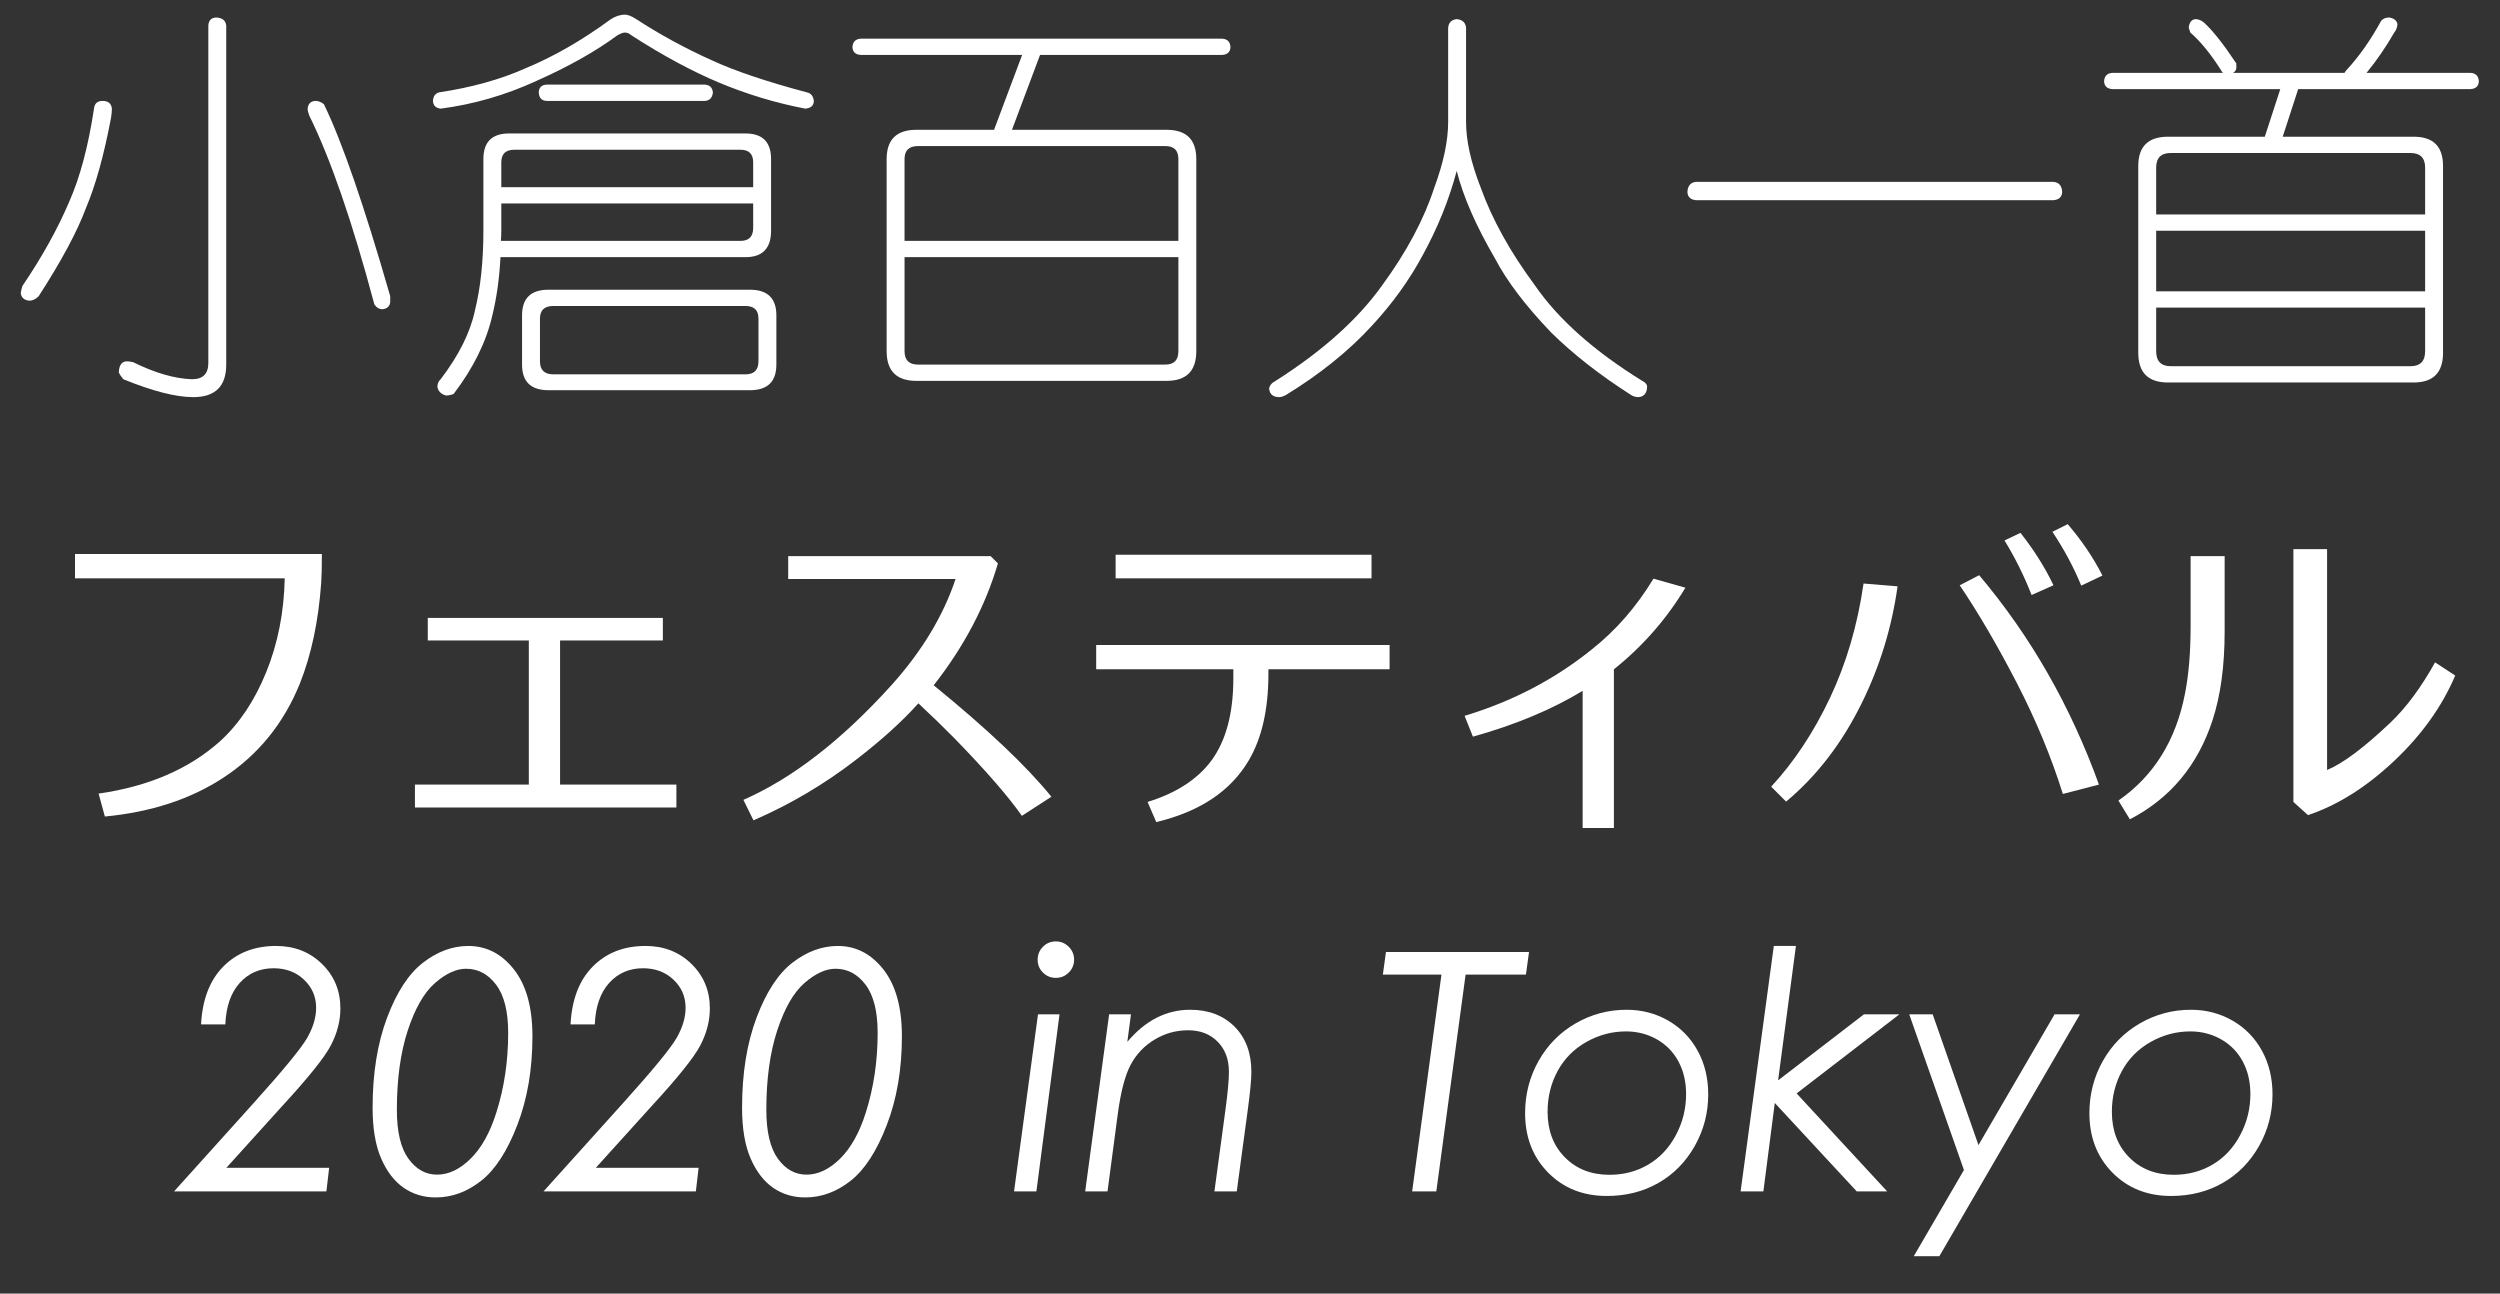
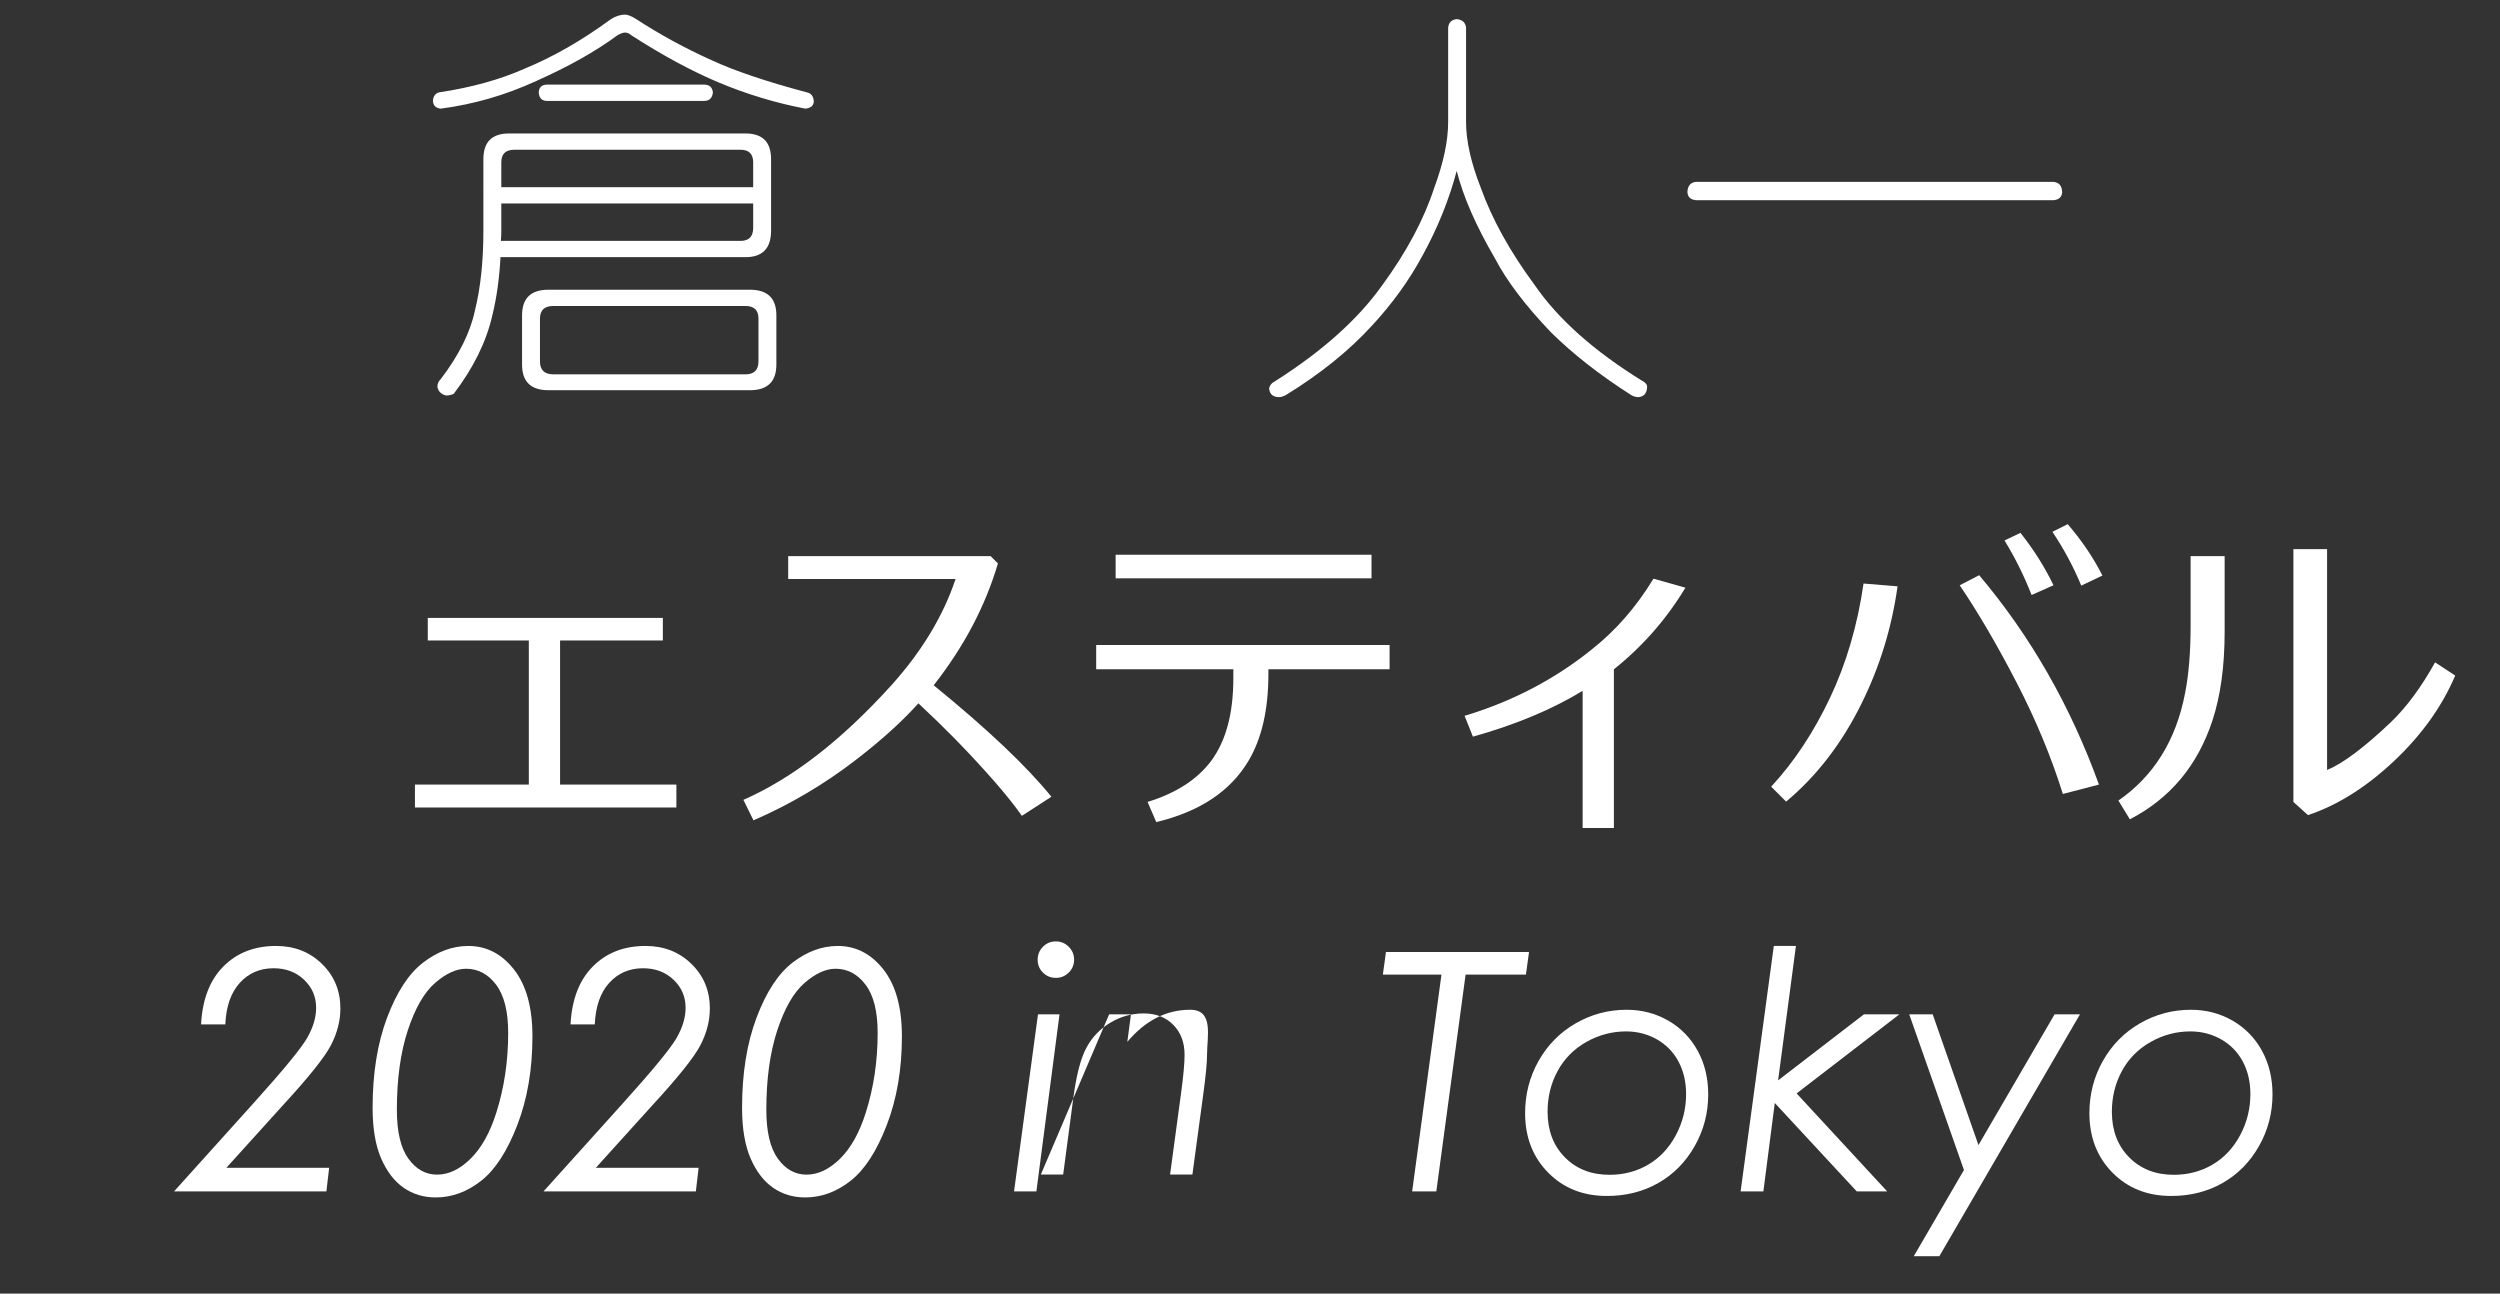
<svg xmlns="http://www.w3.org/2000/svg" version="1.1" id="レイヤー_1" x="0px" y="0px" width="540px" height="279.422px" viewBox="0 0 540 279.422" enable-background="new 0 0 540 279.422" xml:space="preserve">
  <rect x="0" y="0" width="540" height="279.422" fill="#333333" stroke="none" />
  <g>
-     <path fill="#FFFFFF" d="M22.148,21.797c1.23,0,1.903,0.558,2.021,1.67c0,0.527-0.059,1.173-0.176,1.934   c-1.524,8.086-3.34,14.62-5.449,19.6c-1.876,5.04-5.273,11.368-10.195,18.984c-0.646,0.646-1.318,0.967-2.021,0.967   c-1.114-0.117-1.729-0.673-1.846-1.67c0.058-0.409,0.176-0.908,0.352-1.494c4.276-6.328,7.646-12.393,10.107-18.193   c2.343-5.273,4.131-11.982,5.361-20.127C20.419,22.354,21.035,21.797,22.148,21.797z M46.67,3.779   c1.347,0.059,2.079,0.646,2.197,1.758V78.75c0,4.687-2.373,7.031-7.119,7.031c-3.75,0-8.789-1.29-15.117-3.867   c-0.527-0.646-0.85-1.143-0.967-1.494c0.058-1.524,0.615-2.315,1.67-2.373c0.409,0,0.879,0.058,1.406,0.176   c4.746,2.343,8.994,3.573,12.744,3.691c2.343,0,3.516-1.173,3.516-3.516V5.537C45.058,4.425,45.615,3.838,46.67,3.779z    M68.115,21.797c0.644,0,1.259,0.235,1.846,0.703c3.925,8.086,8.701,21.915,14.326,41.484v1.318   c-0.118,0.879-0.674,1.377-1.67,1.494c-0.703,0-1.29-0.352-1.758-1.055c-4.746-17.812-9.435-31.406-14.063-40.781   c-0.235-0.644-0.352-1.143-0.352-1.494C66.562,22.412,67.118,21.856,68.115,21.797z" />
    <path fill="#FFFFFF" d="M135,3.164c0.585,0,1.347,0.294,2.285,0.879c5.214,3.399,10.692,6.387,16.436,8.965   c4.922,2.285,11.777,4.601,20.566,6.943c0.879,0.176,1.376,0.791,1.494,1.846c0,0.997-0.615,1.553-1.846,1.67   c-6.387-1.23-12.599-3.105-18.633-5.625c-5.86-2.461-12.159-5.858-18.896-10.195c-0.47-0.409-0.938-0.615-1.406-0.615   c-0.411,0-0.967,0.206-1.67,0.615c-4.688,3.458-10.518,6.739-17.49,9.844c-6.622,3.047-13.506,5.04-20.654,5.977   c-1.055-0.117-1.612-0.673-1.67-1.67c0.058-0.996,0.497-1.611,1.318-1.846c7.031-1.055,13.241-2.782,18.633-5.186   c6.093-2.519,12.217-6.034,18.369-10.547C132.891,3.516,133.945,3.164,135,3.164z M108.105,55.547   c-0.235,4.57-0.821,8.76-1.758,12.568c-1.29,5.684-4.073,11.338-8.35,16.963c-0.527,0.233-1.085,0.352-1.67,0.352   c-1.055-0.294-1.67-0.909-1.846-1.846c0-0.703,0.233-1.261,0.703-1.67c3.925-5.155,6.386-10.077,7.383-14.766   c1.23-4.922,1.846-10.692,1.846-17.314V34.365c0-3.691,1.846-5.537,5.537-5.537h51.064c3.691,0,5.537,1.846,5.537,5.537v15.469   c0,3.81-1.846,5.713-5.537,5.713H108.105z M108.281,43.945v5.889c0,0.762-0.03,1.494-0.088,2.197h51.768   c1.815,0,2.725-0.937,2.725-2.813v-5.273H108.281z M155.303,32.344h-44.209c-1.876,0-2.813,0.909-2.813,2.725v5.361h54.404v-5.361   c0-1.815-0.909-2.725-2.725-2.725H155.303z M118.477,62.578h43.506c3.808,0,5.713,1.846,5.713,5.537V78.75   c0,3.691-1.905,5.537-5.713,5.537h-43.506c-3.81,0-5.713-1.846-5.713-5.537V68.115C112.764,64.424,114.667,62.578,118.477,62.578z    M152.227,18.281c1.055,0.059,1.64,0.615,1.758,1.67c-0.118,1.173-0.703,1.788-1.758,1.846h-34.189   c-1.055-0.058-1.612-0.673-1.67-1.846c0.058-1.055,0.615-1.611,1.67-1.67H152.227z M161.016,80.859   c1.875,0,2.813-0.938,2.813-2.813v-9.229c0-1.815-0.938-2.725-2.813-2.725h-41.484c-1.934,0-2.9,0.909-2.9,2.725v9.229   c0,1.875,0.967,2.813,2.9,2.813H161.016z" />
-     <path fill="#FFFFFF" d="M263.936,8.35c1.172,0.059,1.787,0.674,1.846,1.846c-0.059,1.055-0.674,1.612-1.846,1.67h-39.287   l-6.064,16.172h33.398c4.276,0,6.416,2.109,6.416,6.328V75.85c0,4.276-2.14,6.416-6.416,6.416H197.93   c-4.277,0-6.416-2.14-6.416-6.416V34.365c0-4.219,2.139-6.328,6.416-6.328h16.787l6.064-16.172h-34.805   c-1.173-0.058-1.788-0.615-1.846-1.67c0.058-1.171,0.673-1.787,1.846-1.846H263.936z M195.381,52.031h59.15V34.365   c0-1.875-0.938-2.813-2.813-2.813h-53.438c-1.934,0-2.9,0.938-2.9,2.813V52.031z M251.719,78.75c1.875,0,2.813-0.967,2.813-2.9   V55.547h-59.15V75.85c0,1.934,0.967,2.9,2.9,2.9H251.719z" />
    <path fill="#FFFFFF" d="M314.648,4.131c1.23,0.118,1.903,0.733,2.021,1.846v20.391c0,4.043,1.055,8.76,3.164,14.15   c2.461,6.855,6.357,13.887,11.689,21.094c5.039,7.325,12.773,14.209,23.203,20.654c0.703,0.352,1.055,0.791,1.055,1.318   c-0.059,1.347-0.674,2.079-1.846,2.197c-0.586,0-1.113-0.147-1.582-0.439c-6.798-4.337-12.568-8.847-17.314-13.535   c-5.508-5.742-9.551-11.074-12.129-15.996c-4.102-7.031-6.855-13.329-8.262-18.896c-1.641,6.211-4.102,12.305-7.383,18.281   c-2.871,5.333-6.504,10.371-10.898,15.117c-4.98,5.449-11.192,10.459-18.633,15.029c-0.586,0.292-1.055,0.439-1.406,0.439   c-1.349,0-2.08-0.615-2.197-1.846c0.117-0.703,0.585-1.261,1.406-1.67c10.137-6.445,17.812-13.329,23.027-20.654   c5.273-7.207,9.022-14.238,11.25-21.094c1.991-5.39,2.988-10.107,2.988-14.15V5.977C312.92,4.864,313.535,4.249,314.648,4.131z" />
    <path fill="#FFFFFF" d="M443.584,39.287c1.172,0.118,1.787,0.85,1.846,2.197c-0.059,1.055-0.674,1.641-1.846,1.758h-77.256   c-1.173-0.117-1.788-0.703-1.846-1.758c0.058-1.347,0.673-2.079,1.846-2.197H443.584z" />
-     <path fill="#FFFFFF" d="M474.17,4.131c0.645,0,1.26,0.235,1.846,0.703c1.934,1.758,4.276,4.717,7.031,8.877v1.055   c-0.059,0.411-0.294,0.733-0.703,0.967h24.082c0.117-0.233,0.264-0.439,0.439-0.615c2.754-2.988,5.243-6.533,7.471-10.635   c0.409-0.468,0.996-0.703,1.758-0.703c0.996,0.176,1.582,0.646,1.758,1.406c-0.059,0.762-0.294,1.377-0.703,1.846   c-1.816,3.164-3.81,6.064-5.977,8.701h22.412c1.172,0.059,1.787,0.674,1.846,1.846c-0.059,1.055-0.674,1.612-1.846,1.67h-37.178   l-3.34,10.283h28.301c4.219,0,6.328,2.109,6.328,6.328v40.342c0,4.276-2.109,6.416-6.328,6.416h-53.086   c-4.277,0-6.416-2.14-6.416-6.416V35.859c0-4.219,2.139-6.328,6.416-6.328h20.918l3.34-10.283h-36.211   c-1.173-0.058-1.788-0.615-1.846-1.67c0.058-1.171,0.673-1.787,1.846-1.846h23.906c-0.176-0.058-0.294-0.176-0.352-0.352   c-2.285-3.632-4.541-6.416-6.768-8.35c-0.176-0.468-0.294-0.82-0.352-1.055C472.881,4.864,473.349,4.249,474.17,4.131z    M465.732,46.318h58.096V36.211c0-2.109-1.055-3.164-3.164-3.164h-51.768c-2.109,0-3.164,1.055-3.164,3.164V46.318z M465.732,62.93   h58.096V49.834h-58.096V62.93z M520.664,79.102c2.109,0,3.164-1.085,3.164-3.252v-9.404h-58.096v9.404   c0,2.167,1.055,3.252,3.164,3.252H520.664z" />
  </g>
  <g>
-     <path fill="#FFFFFF" d="M69.375,125.969c-0.6,8.25-2.126,15.45-4.575,21.6c-3.5,8.7-9.05,15.525-16.65,20.475   c-7.05,4.601-15.551,7.375-25.5,8.325l-1.35-4.95c10.8-1.549,19.549-5.325,26.25-11.325c4.15-3.799,7.475-8.787,9.975-14.962   c2.5-6.175,3.825-12.912,3.975-20.212H16.2v-5.25h53.325C69.525,122.519,69.475,124.619,69.375,125.969z" />
    <path fill="#FFFFFF" d="M89.625,174.419v-4.95h24.6v-31.125H92.4v-4.875h50.775v4.875h-22.2v31.125H146.1v4.95H89.625z" />
    <path fill="#FFFFFF" d="M198.375,151.919c-3.5,3.9-7.976,7.95-13.425,12.15c-6.851,5.3-14.25,9.675-22.2,13.125l-2.175-4.425   c10.6-4.65,21.274-12.924,32.025-24.825c6.549-7.3,11.149-14.925,13.8-22.875h-36.15v-4.95h43.725l1.575,1.575   c-2.7,9.2-7.325,17.975-13.875,26.325c11.6,9.45,20.074,17.475,25.425,24.075l-6.375,4.125c-2.9-4.149-7.701-9.675-14.4-16.575   C204.075,157.345,201.424,154.769,198.375,151.919z" />
    <path fill="#FFFFFF" d="M249.75,177.569l-1.875-4.35c6.15-1.899,10.725-4.849,13.725-8.85c3.199-4.299,4.801-10.249,4.801-17.85   v-1.95h-29.625v-5.25h63.375v5.25h-26.176v0.975c0,7.7-1.425,13.95-4.274,18.75C265.8,170.894,259.149,175.319,249.75,177.569z    M240.975,124.919v-5.1h55.275v5.1H240.975z" />
    <path fill="#FFFFFF" d="M341.85,178.844v-29.625c-6.551,4.001-14.45,7.301-23.699,9.9l-1.801-4.5   c10.3-3.1,19.45-7.875,27.45-14.325c5.2-4.1,9.649-9.199,13.351-15.3l6.899,1.95c-4.101,6.8-9.251,12.675-15.45,17.625v34.275   H341.85z" />
    <path fill="#FFFFFF" d="M385.8,173.144l-3.225-3.225c4.95-5.35,9.188-11.75,12.712-19.2c3.525-7.45,5.938-15.675,7.238-24.675   l7.35,0.6c-1.25,8.9-3.825,17.301-7.725,25.2C397.899,160.495,392.449,167.594,385.8,173.144z M445.575,171.494   c-2.501-7.999-5.825-16.012-9.976-24.038c-4.15-8.025-8.25-15.037-12.3-21.037l4.2-2.175c11.1,13.151,19.725,28.226,25.875,45.225   L445.575,171.494z M438.825,128.519c-1.65-4.2-3.601-8.125-5.851-11.775l3.45-1.65c2.95,3.75,5.325,7.526,7.125,11.325   L438.825,128.519z M449.55,126.494c-1.649-4-3.726-7.875-6.225-11.625l3.3-1.65c3.049,3.551,5.55,7.25,7.5,11.1L449.55,126.494z" />
    <path fill="#FFFFFF" d="M477.9,155.594c-3.201,9.75-9.15,16.875-17.851,21.375l-2.475-4.05c7.649-5.299,12.45-13.024,14.399-23.175   c0.8-4.05,1.2-8.899,1.2-14.55v-15.075h7.351v16.275C480.525,143.845,479.649,150.244,477.9,155.594z M517.088,164.406   c-5.976,5.625-12.163,9.513-18.563,11.663l-3.15-2.85v-54.6h7.275v47.7c3.399-1.399,7.975-4.825,13.725-10.275   c3.399-3.25,6.6-7.575,9.6-12.975l4.351,2.85C527.475,152.62,523.062,158.781,517.088,164.406z" />
  </g>
  <g>
    <path fill="#FFFFFF" d="M48.668,221.273H43.43c0.281-5.391,1.886-9.563,4.816-12.516c2.93-2.953,6.727-4.43,11.391-4.43   c3.96,0,7.265,1.294,9.914,3.881c2.648,2.588,3.973,5.791,3.973,9.607c0,2.67-0.68,5.317-2.039,7.942   c-1.359,2.625-4.869,7.008-10.528,13.148l-12.063,13.339h22.205l-0.598,5.098H37.594l17.07-18.949   c6.523-7.242,10.424-11.988,11.703-14.238c1.278-2.25,1.918-4.406,1.918-6.469c0-2.391-0.869-4.412-2.606-6.064   s-3.933-2.479-6.586-2.479c-2.958,0-5.394,1.055-7.308,3.164C49.871,214.418,48.832,217.406,48.668,221.273z" />
    <path fill="#FFFFFF" d="M101.156,204.328c3.914,0,7.201,1.693,9.861,5.08c2.66,3.387,3.99,8.197,3.99,14.432   c0,7.125-1.09,13.518-3.27,19.178s-4.793,9.68-7.84,12.059c-3.047,2.378-6.305,3.568-9.773,3.568c-2.625,0-4.939-0.698-6.943-2.092   s-3.621-3.503-4.852-6.328c-1.23-2.824-1.846-6.474-1.846-10.951c0-7.43,1.042-13.916,3.129-19.459   c2.086-5.542,4.681-9.51,7.787-11.9C94.506,205.523,97.758,204.328,101.156,204.328z M100.664,209.25   c-2.109,0-4.342,1.025-6.697,3.074c-2.355,2.049-4.319,5.468-5.889,10.257c-1.57,4.789-2.355,10.497-2.355,17.125   c0,4.754,0.832,8.279,2.496,10.574c1.664,2.295,3.727,3.442,6.188,3.442c2.508,0,4.927-1.153,7.26-3.46   c2.332-2.307,4.178-5.615,5.537-9.924c1.71-5.386,2.566-11.135,2.566-17.248c0-4.613-0.867-8.074-2.602-10.381   C105.433,210.403,103.266,209.25,100.664,209.25z" />
    <path fill="#FFFFFF" d="M128.473,221.273h-5.238c0.281-5.391,1.886-9.563,4.816-12.516c2.93-2.953,6.727-4.43,11.391-4.43   c3.96,0,7.265,1.294,9.914,3.881c2.648,2.588,3.973,5.791,3.973,9.607c0,2.67-0.68,5.317-2.039,7.942   c-1.359,2.625-4.869,7.008-10.528,13.148l-12.063,13.339h22.205l-0.598,5.098h-32.906l17.07-18.949   c6.523-7.242,10.424-11.988,11.703-14.238c1.278-2.25,1.918-4.406,1.918-6.469c0-2.391-0.869-4.412-2.606-6.064   s-3.933-2.479-6.586-2.479c-2.958,0-5.394,1.055-7.308,3.164C129.676,214.418,128.637,217.406,128.473,221.273z" />
    <path fill="#FFFFFF" d="M180.961,204.328c3.914,0,7.201,1.693,9.861,5.08c2.66,3.387,3.99,8.197,3.99,14.432   c0,7.125-1.09,13.518-3.27,19.178s-4.793,9.68-7.84,12.059c-3.047,2.378-6.305,3.568-9.773,3.568c-2.625,0-4.939-0.698-6.943-2.092   s-3.621-3.503-4.852-6.328c-1.23-2.824-1.846-6.474-1.846-10.951c0-7.43,1.042-13.916,3.129-19.459   c2.086-5.542,4.681-9.51,7.787-11.9C174.311,205.523,177.563,204.328,180.961,204.328z M180.469,209.25   c-2.109,0-4.342,1.025-6.697,3.074c-2.355,2.049-4.319,5.468-5.889,10.257c-1.57,4.789-2.355,10.497-2.355,17.125   c0,4.754,0.832,8.279,2.496,10.574c1.664,2.295,3.727,3.442,6.188,3.442c2.508,0,4.927-1.153,7.26-3.46   c2.332-2.307,4.178-5.615,5.537-9.924c1.71-5.386,2.566-11.135,2.566-17.248c0-4.613-0.867-8.074-2.602-10.381   C185.238,210.403,183.07,209.25,180.469,209.25z" />
    <path fill="#FFFFFF" d="M224.208,219.094h4.647l-4.996,38.25h-4.825L224.208,219.094z M228.07,203.344   c1.078,0,2.004,0.387,2.777,1.16s1.16,1.7,1.16,2.777c0,1.102-0.387,2.034-1.16,2.795c-0.773,0.762-1.7,1.143-2.777,1.143   c-1.102,0-2.034-0.381-2.795-1.143c-0.762-0.761-1.143-1.693-1.143-2.795c0-1.078,0.381-2.004,1.143-2.777   C226.037,203.73,226.968,203.344,228.07,203.344z" />
-     <path fill="#FFFFFF" d="M239.572,219.094h4.718l-0.787,5.95c3.888-4.623,8.412-6.935,13.573-6.935c3.959,0,7.152,1.213,9.579,3.638   s3.641,5.687,3.641,9.787c0,1.64-0.262,4.395-0.786,8.265l-2.372,17.544h-4.824l2.372-17.542c0.508-3.75,0.762-6.52,0.762-8.307   c0-2.68-0.812-4.842-2.436-6.488c-1.624-1.646-3.754-2.469-6.39-2.469c-2.589,0-4.995,0.668-7.219,2.004   c-2.225,1.336-3.948,3.146-5.172,5.431c-1.224,2.285-2.163,5.898-2.817,10.841l-2.19,16.528h-4.824L239.572,219.094z" />
+     <path fill="#FFFFFF" d="M239.572,219.094h4.718l-0.787,5.95c3.888-4.623,8.412-6.935,13.573-6.935s3.641,5.687,3.641,9.787c0,1.64-0.262,4.395-0.786,8.265l-2.372,17.544h-4.824l2.372-17.542c0.508-3.75,0.762-6.52,0.762-8.307   c0-2.68-0.812-4.842-2.436-6.488c-1.624-1.646-3.754-2.469-6.39-2.469c-2.589,0-4.995,0.668-7.219,2.004   c-2.225,1.336-3.948,3.146-5.172,5.431c-1.224,2.285-2.163,5.898-2.817,10.841l-2.19,16.528h-4.824L239.572,219.094z" />
    <path fill="#FFFFFF" d="M299.367,205.629h30.902l-0.668,4.887H316.57l-6.328,46.828h-5.215l6.329-46.828h-12.657L299.367,205.629z" />
    <path fill="#FFFFFF" d="M351.363,218.109c3.258,0,6.246,0.779,8.965,2.338c2.719,1.559,4.84,3.727,6.363,6.504   s2.285,5.924,2.285,9.439c0,4.008-0.973,7.729-2.918,11.162c-1.945,3.434-4.559,6.088-7.84,7.963s-6.996,2.813-11.145,2.813   c-5.133,0-9.357-1.682-12.674-5.045c-3.316-3.363-4.975-7.646-4.975-12.85c0-4.078,0.973-7.84,2.918-11.285   s4.611-6.146,7.998-8.104C343.729,219.088,347.402,218.109,351.363,218.109z M351.242,222.785c-3.05,0-5.919,0.762-8.605,2.285   c-2.688,1.524-4.752,3.616-6.195,6.275c-1.442,2.66-2.164,5.596-2.164,8.807c0,4.031,1.244,7.307,3.73,9.826   c2.488,2.52,5.702,3.779,9.645,3.779c3.074,0,5.859-0.732,8.359-2.197c2.499-1.464,4.488-3.58,5.966-6.346   c1.479-2.765,2.218-5.73,2.218-8.895c0-2.648-0.552-4.998-1.654-7.049c-1.104-2.051-2.663-3.644-4.682-4.781   C355.842,223.354,353.636,222.785,351.242,222.785z" />
    <path fill="#FFFFFF" d="M383.144,204.328h4.776l-3.85,29.032l18.539-14.267h7.658l-22.201,17.086l19.564,21.164h-6.572   l-17.705-19.101l-2.463,19.101h-4.918L383.144,204.328z" />
    <path fill="#FFFFFF" d="M412.395,219.094h5.065l9.888,28.243l16.442-28.243h5.482l-30.37,52.242h-5.523l10.834-18.614   L412.395,219.094z" />
    <path fill="#FFFFFF" d="M473.25,218.109c3.258,0,6.246,0.779,8.965,2.338c2.719,1.559,4.84,3.727,6.363,6.504   s2.285,5.924,2.285,9.439c0,4.008-0.973,7.729-2.918,11.162c-1.945,3.434-4.559,6.088-7.84,7.963s-6.996,2.813-11.145,2.813   c-5.133,0-9.357-1.682-12.674-5.045c-3.316-3.363-4.975-7.646-4.975-12.85c0-4.078,0.973-7.84,2.918-11.285   s4.611-6.146,7.998-8.104C465.615,219.088,469.289,218.109,473.25,218.109z M473.129,222.785c-3.05,0-5.919,0.762-8.605,2.285   c-2.688,1.524-4.752,3.616-6.195,6.275c-1.442,2.66-2.164,5.596-2.164,8.807c0,4.031,1.244,7.307,3.73,9.826   c2.488,2.52,5.702,3.779,9.645,3.779c3.074,0,5.859-0.732,8.359-2.197c2.499-1.464,4.488-3.58,5.966-6.346   c1.479-2.765,2.218-5.73,2.218-8.895c0-2.648-0.552-4.998-1.654-7.049c-1.104-2.051-2.663-3.644-4.682-4.781   C477.729,223.354,475.522,222.785,473.129,222.785z" />
  </g>
</svg>